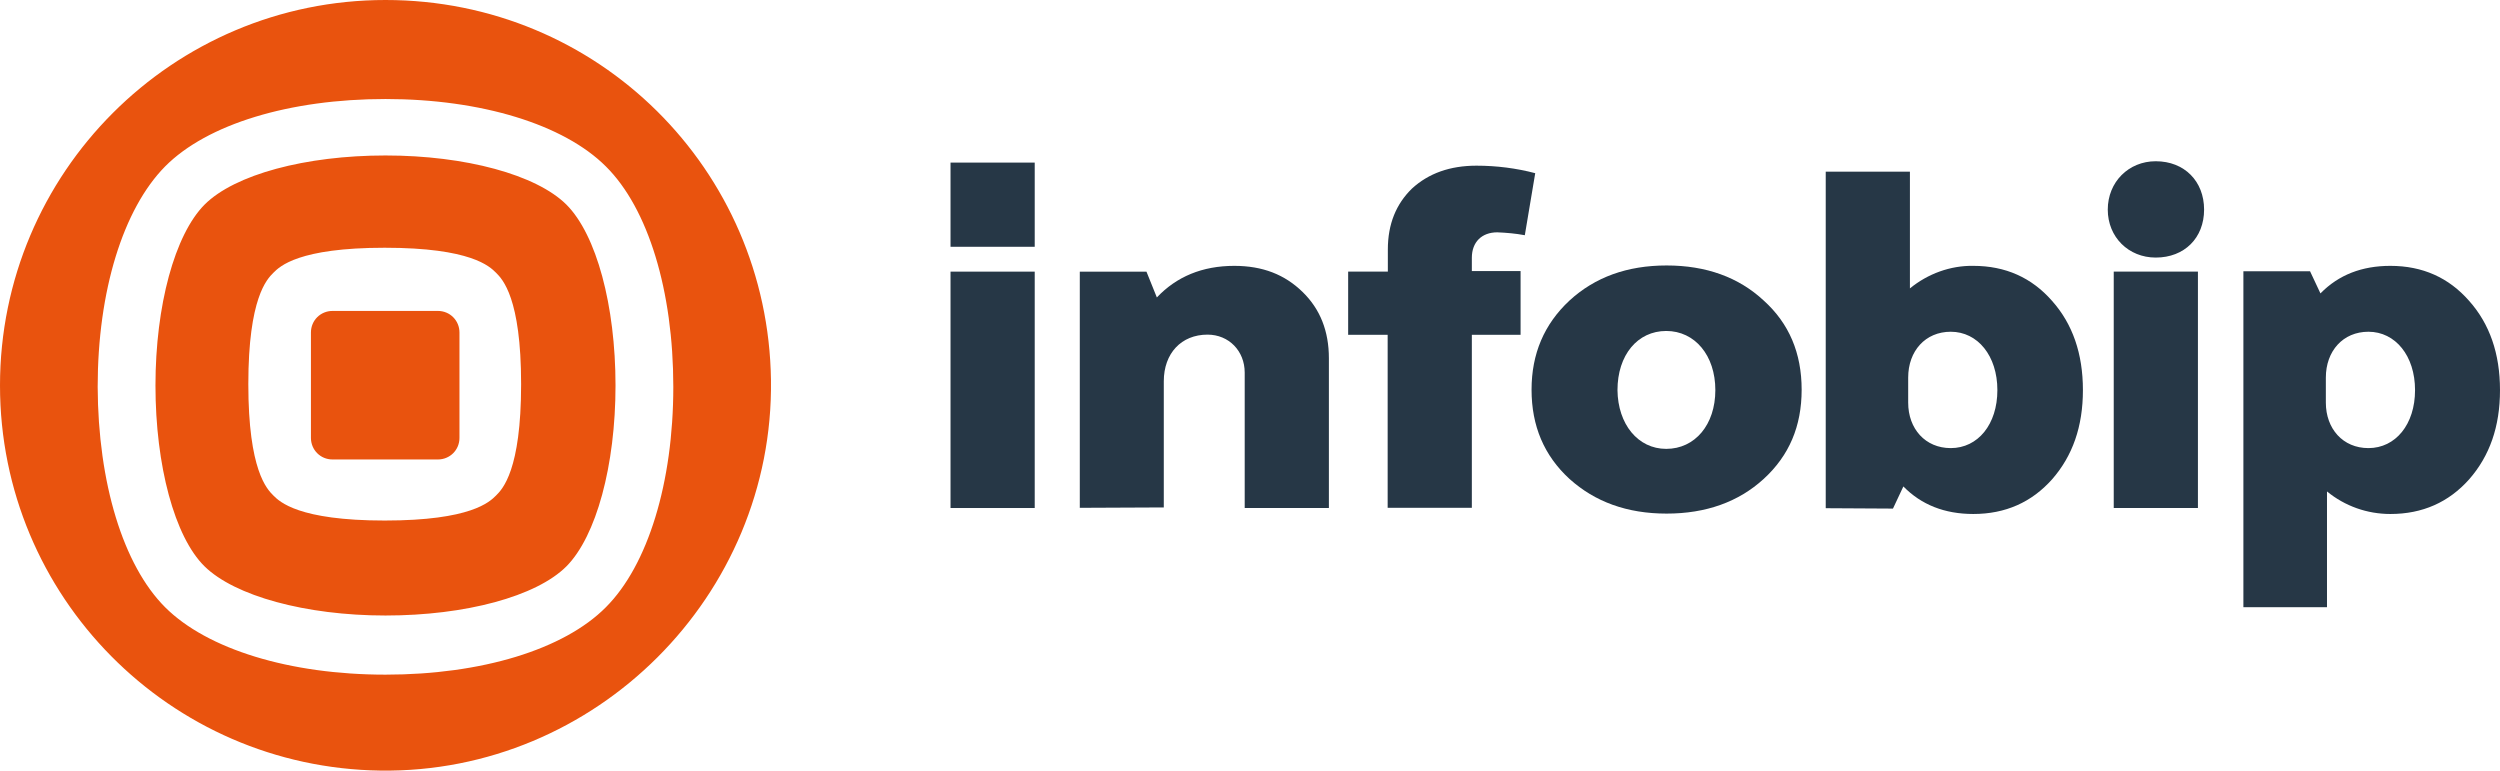
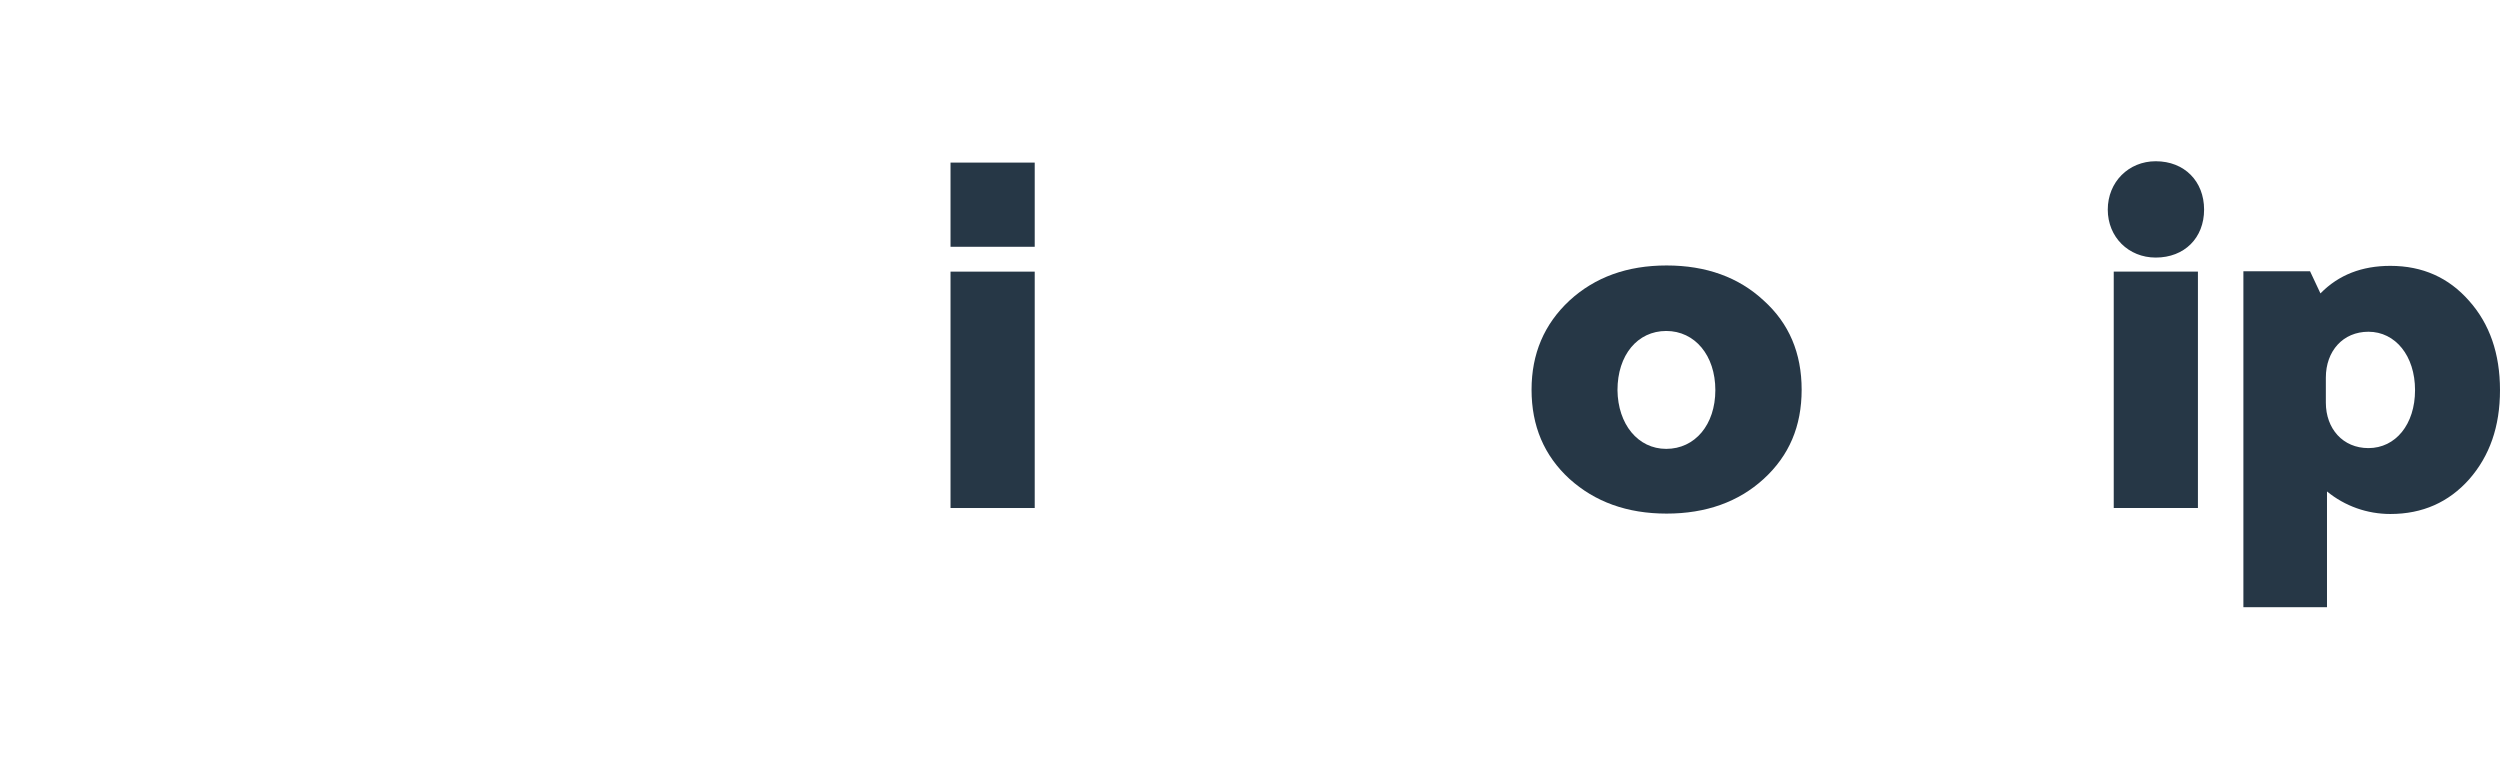
<svg xmlns="http://www.w3.org/2000/svg" id="uuid-35a02d1f-4dcd-4dc4-8698-5207df390721" viewBox="0 0 129.77 40">
  <g id="uuid-141a7b38-3039-4d8d-b54b-04e6bb3c52b3">
    <g id="uuid-f914497e-11d7-4acf-be0c-50a5595d184d">
-       <path id="uuid-629d6de2-36d1-4bb6-a605-b094d7b60582" d="M14.19,25.72h0c.32.32,1.3,1.3,5.78,1.3s5.45-.97,5.78-1.3,1.3-1.3,1.3-5.78-.97-5.45-1.3-5.78-1.3-1.3-5.78-1.3-5.45.97-5.78,1.3-1.3,1.3-1.3,5.78.97,5.45,1.3,5.78ZM10.62,10.62c1.56-1.56,5.24-2.55,9.39-2.55s7.83,1,9.39,2.55c1.56,1.56,2.55,5.24,2.55,9.39s-1,7.83-2.55,9.39c-1.56,1.56-5.24,2.55-9.39,2.55s-7.83-1.02-9.39-2.55-2.55-5.24-2.55-9.39,1-7.83,2.55-9.39ZM8.57,31.52c2.18,2.18,6.47,3.5,11.44,3.5s9.26-1.3,11.44-3.5c2.18-2.18,3.5-6.47,3.5-11.44s-1.3-9.26-3.5-11.44c-2.18-2.18-6.47-3.5-11.44-3.5s-9.26,1.3-11.44,3.5c-2.18,2.21-3.5,6.47-3.5,11.44.02,4.98,1.32,9.26,3.5,11.44h0ZM0,20.01C0,8.96,8.96,0,20.01,0s19.86,8.8,20.01,19.73c.15,11.18-9.09,20.42-20.27,20.27C8.8,39.85,0,30.96,0,20.01ZM17.26,16.14h5.47c.63,0,1.12.5,1.12,1.12v5.47c0,.63-.5,1.12-1.12,1.12h-5.47c-.63,0-1.12-.5-1.12-1.12v-5.47c0-.63.5-1.12,1.12-1.12Z" style="fill:#e9530e;" />
      <rect id="uuid-db3f27b6-763d-4fb7-9b7a-cec43a159802" x="49.34" y="14.1" width="4.37" height="12.27" style="fill:#263746;" />
-       <path id="uuid-392e035e-4ea9-4c06-ba0f-aaef6e5efcfa" d="M56.05,26.37v-12.27h3.46l.54,1.34c1.02-1.08,2.36-1.64,4.02-1.64,1.47,0,2.62.45,3.55,1.36.91.89,1.36,2.03,1.36,3.44v7.77h-4.37v-7.03c0-1.12-.82-1.97-1.93-1.97-1.36,0-2.27.97-2.27,2.42v6.55l-4.37.02Z" style="fill:#263746;" />
-       <path id="uuid-7270f7d5-7f83-45b2-a2dd-6a08a363ac84" d="M69.98,17.39v-3.29h2.06v-1.15c0-1.32.43-2.36,1.25-3.16.87-.8,1.99-1.19,3.35-1.19,1.04,0,2.06.13,3.05.39l-.54,3.22c-.48-.09-.95-.13-1.43-.15-.8,0-1.32.5-1.32,1.32v.69h2.53v3.31h-2.53v8.98h-4.37v-8.98h-2.06Z" style="fill:#263746;" />
      <path id="uuid-24694c06-cf41-4cb4-a745-d14dafc875be" d="M86.49,23.3c1.49,0,2.55-1.25,2.55-3.05s-1.06-3.07-2.55-3.07-2.53,1.25-2.53,3.07c.02,1.77,1.06,3.05,2.53,3.05M81.47,15.6c1.32-1.21,2.99-1.82,5.04-1.82s3.74.61,5.04,1.82c1.32,1.19,1.97,2.73,1.97,4.63s-.65,3.42-1.97,4.63c-1.3,1.19-2.99,1.8-5.04,1.8s-3.72-.61-5.04-1.8c-1.32-1.21-1.97-2.75-1.97-4.63,0-1.86.65-3.4,1.97-4.63" style="fill:#263746;" />
-       <path id="uuid-70e10cd7-518b-4188-a958-5ea69922cf62" d="M99.05,20.9c0,1.36.89,2.36,2.21,2.36,1.41,0,2.42-1.23,2.42-3.01s-1.02-3.03-2.42-3.03c-1.32,0-2.21,1-2.21,2.38v1.3ZM94.77,26.37V8.91h4.37v6.06c.93-.76,2.1-1.19,3.29-1.17,1.67,0,3.03.61,4.09,1.82,1.06,1.19,1.6,2.73,1.6,4.63s-.54,3.42-1.6,4.63c-1.06,1.19-2.42,1.8-4.09,1.8-1.49,0-2.7-.48-3.63-1.43l-.54,1.15-3.48-.02Z" style="fill:#263746;" />
      <path id="uuid-c091bffe-7d76-49a9-9cd9-604472a99ce8" d="M109.72,14.1h4.37v12.27h-4.37v-12.27ZM111.9,8.37c1.49,0,2.51,1.04,2.51,2.51s-1.02,2.49-2.51,2.49c-1.41,0-2.49-1.06-2.49-2.49s1.08-2.51,2.49-2.51h0Z" style="fill:#263746;" />
      <path id="uuid-36a6e6c0-6343-48d5-81a0-159b5c95621f" d="M120.73,20.9c0,1.36.89,2.36,2.21,2.36,1.41,0,2.42-1.23,2.42-3.01s-1.02-3.03-2.42-3.03c-1.32,0-2.21,1-2.21,2.38v1.3ZM116.45,31.52V14.08h3.46l.54,1.15c.95-.97,2.16-1.43,3.63-1.43,1.67,0,3.03.61,4.09,1.82,1.06,1.19,1.6,2.73,1.6,4.63s-.54,3.42-1.6,4.63c-1.06,1.19-2.42,1.8-4.09,1.8-1.21,0-2.36-.41-3.29-1.17v6.01h-4.35Z" style="fill:#263746;" />
      <rect id="uuid-0f139a15-2c13-429d-a13d-b624c2f22aa2" x="49.34" y="8.44" width="4.37" height="4.37" style="fill:#263746;" />
    </g>
  </g>
</svg>